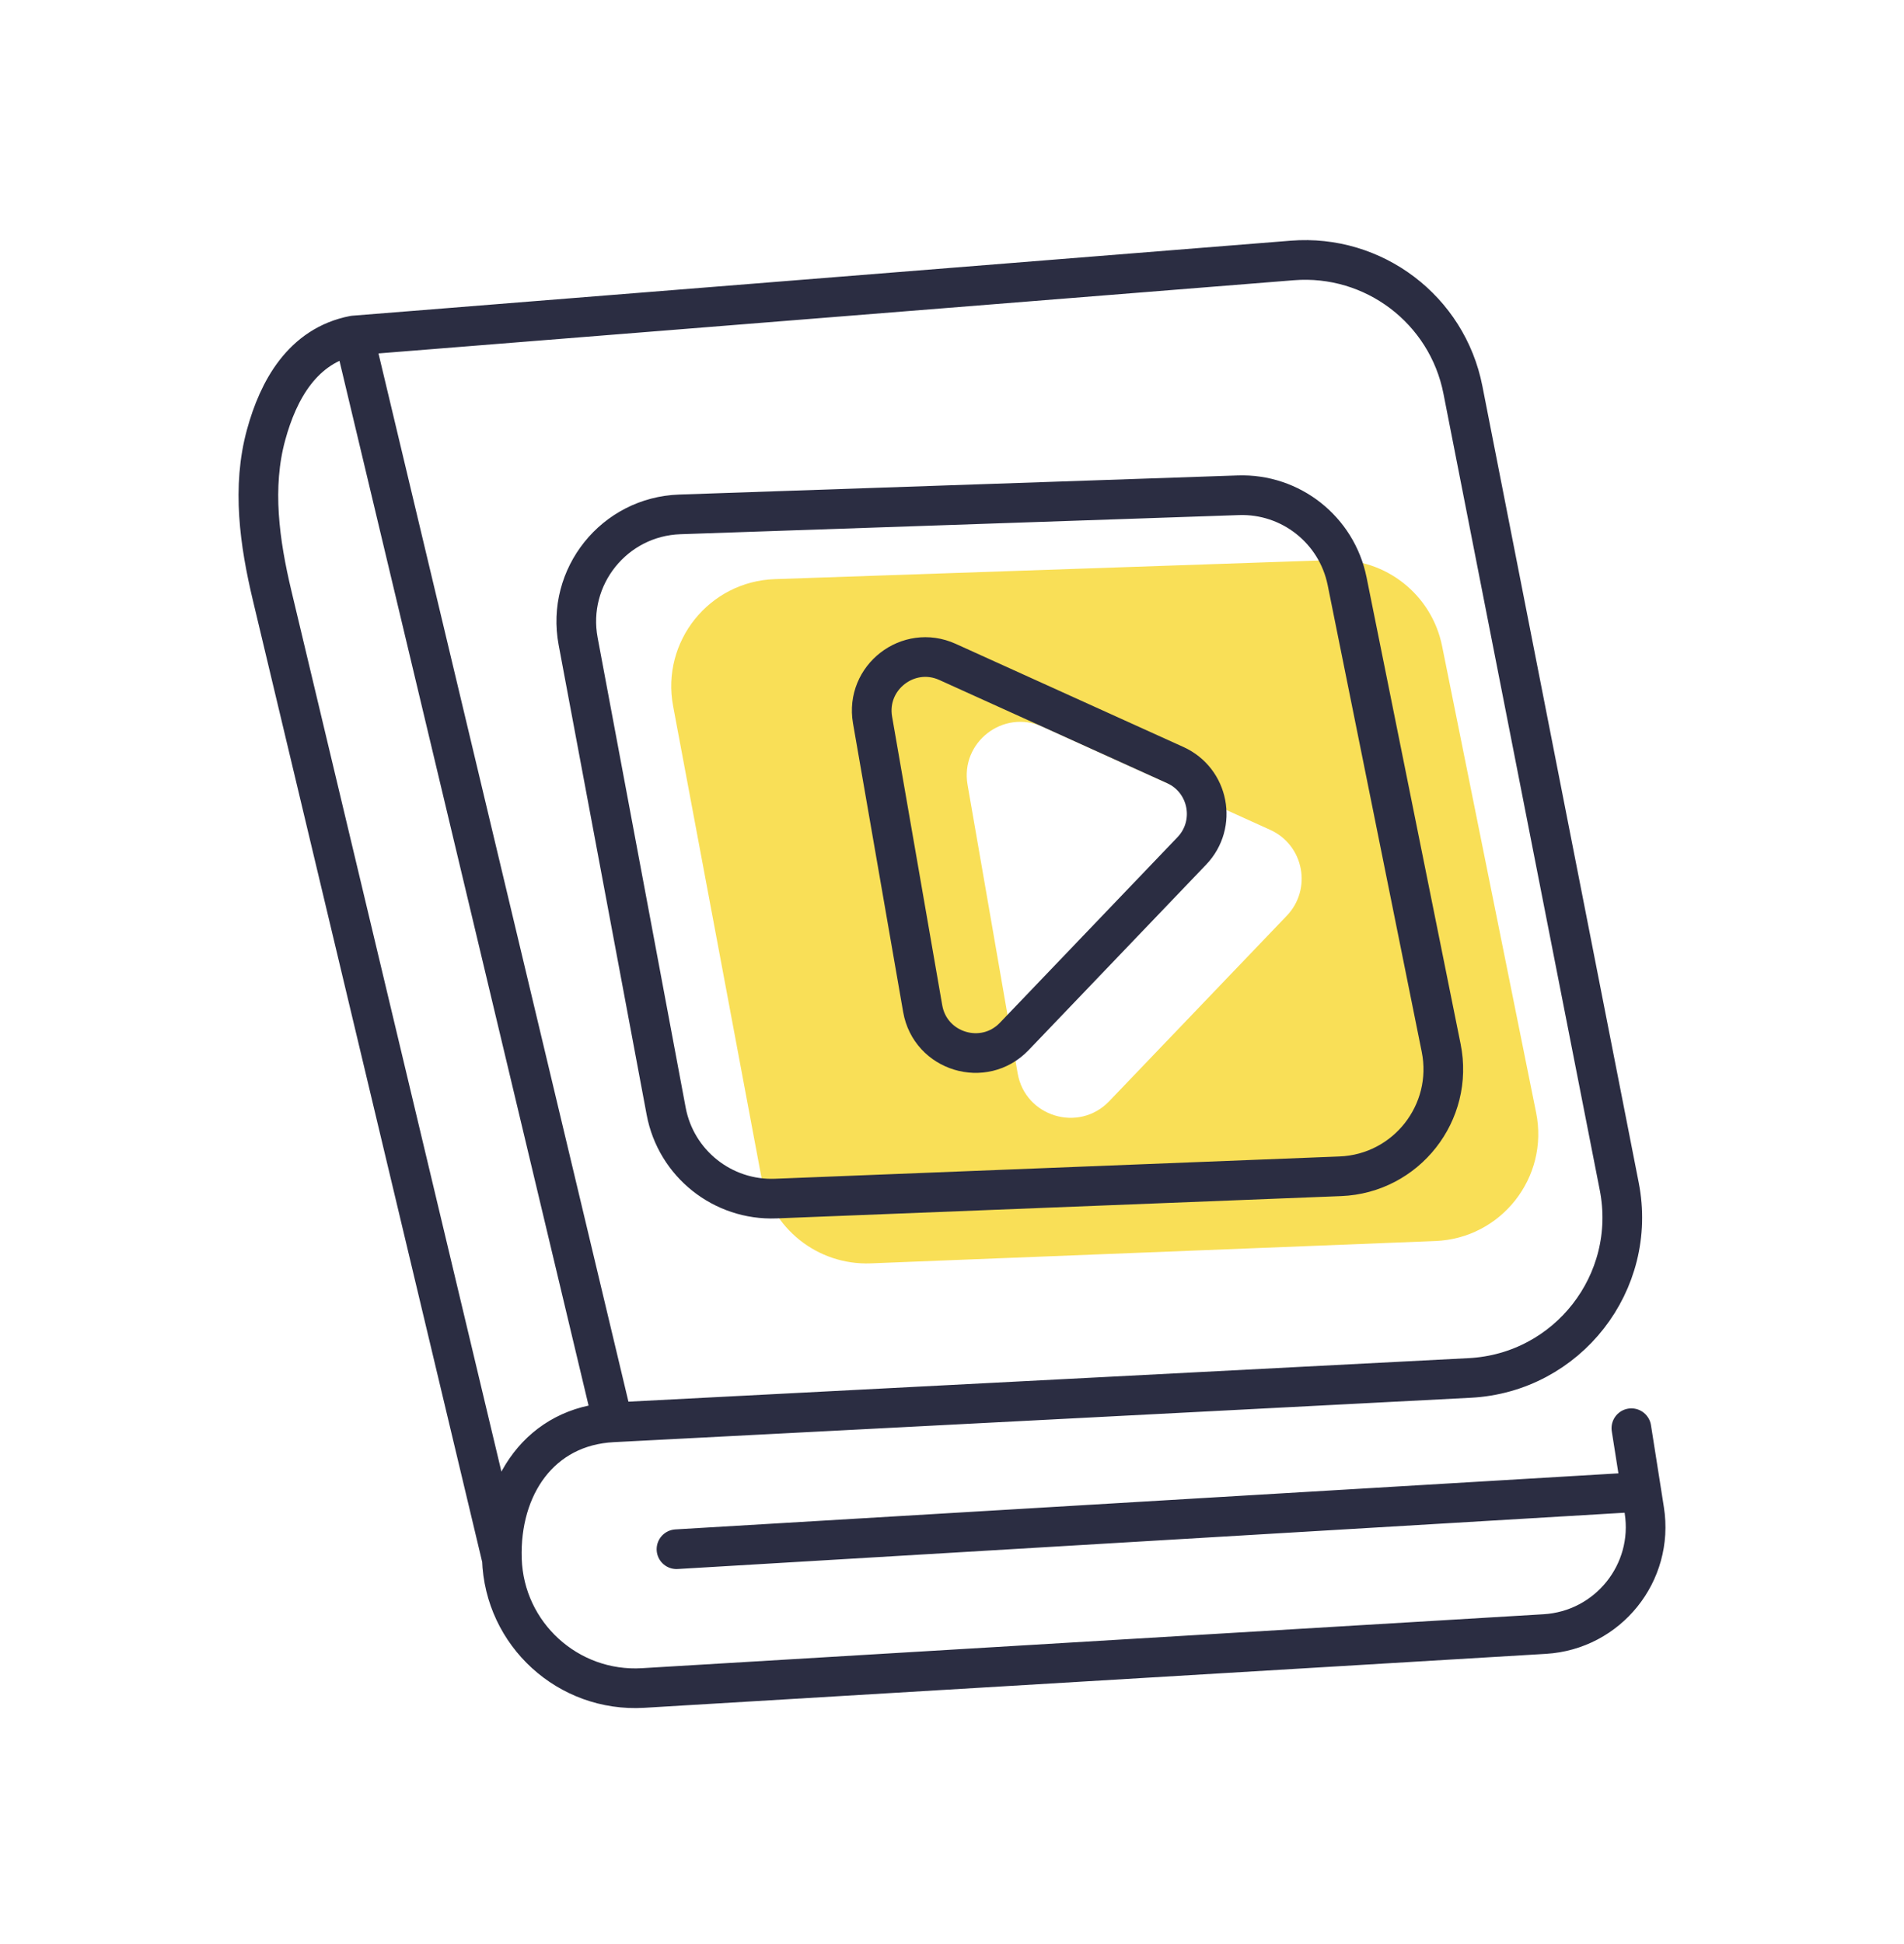
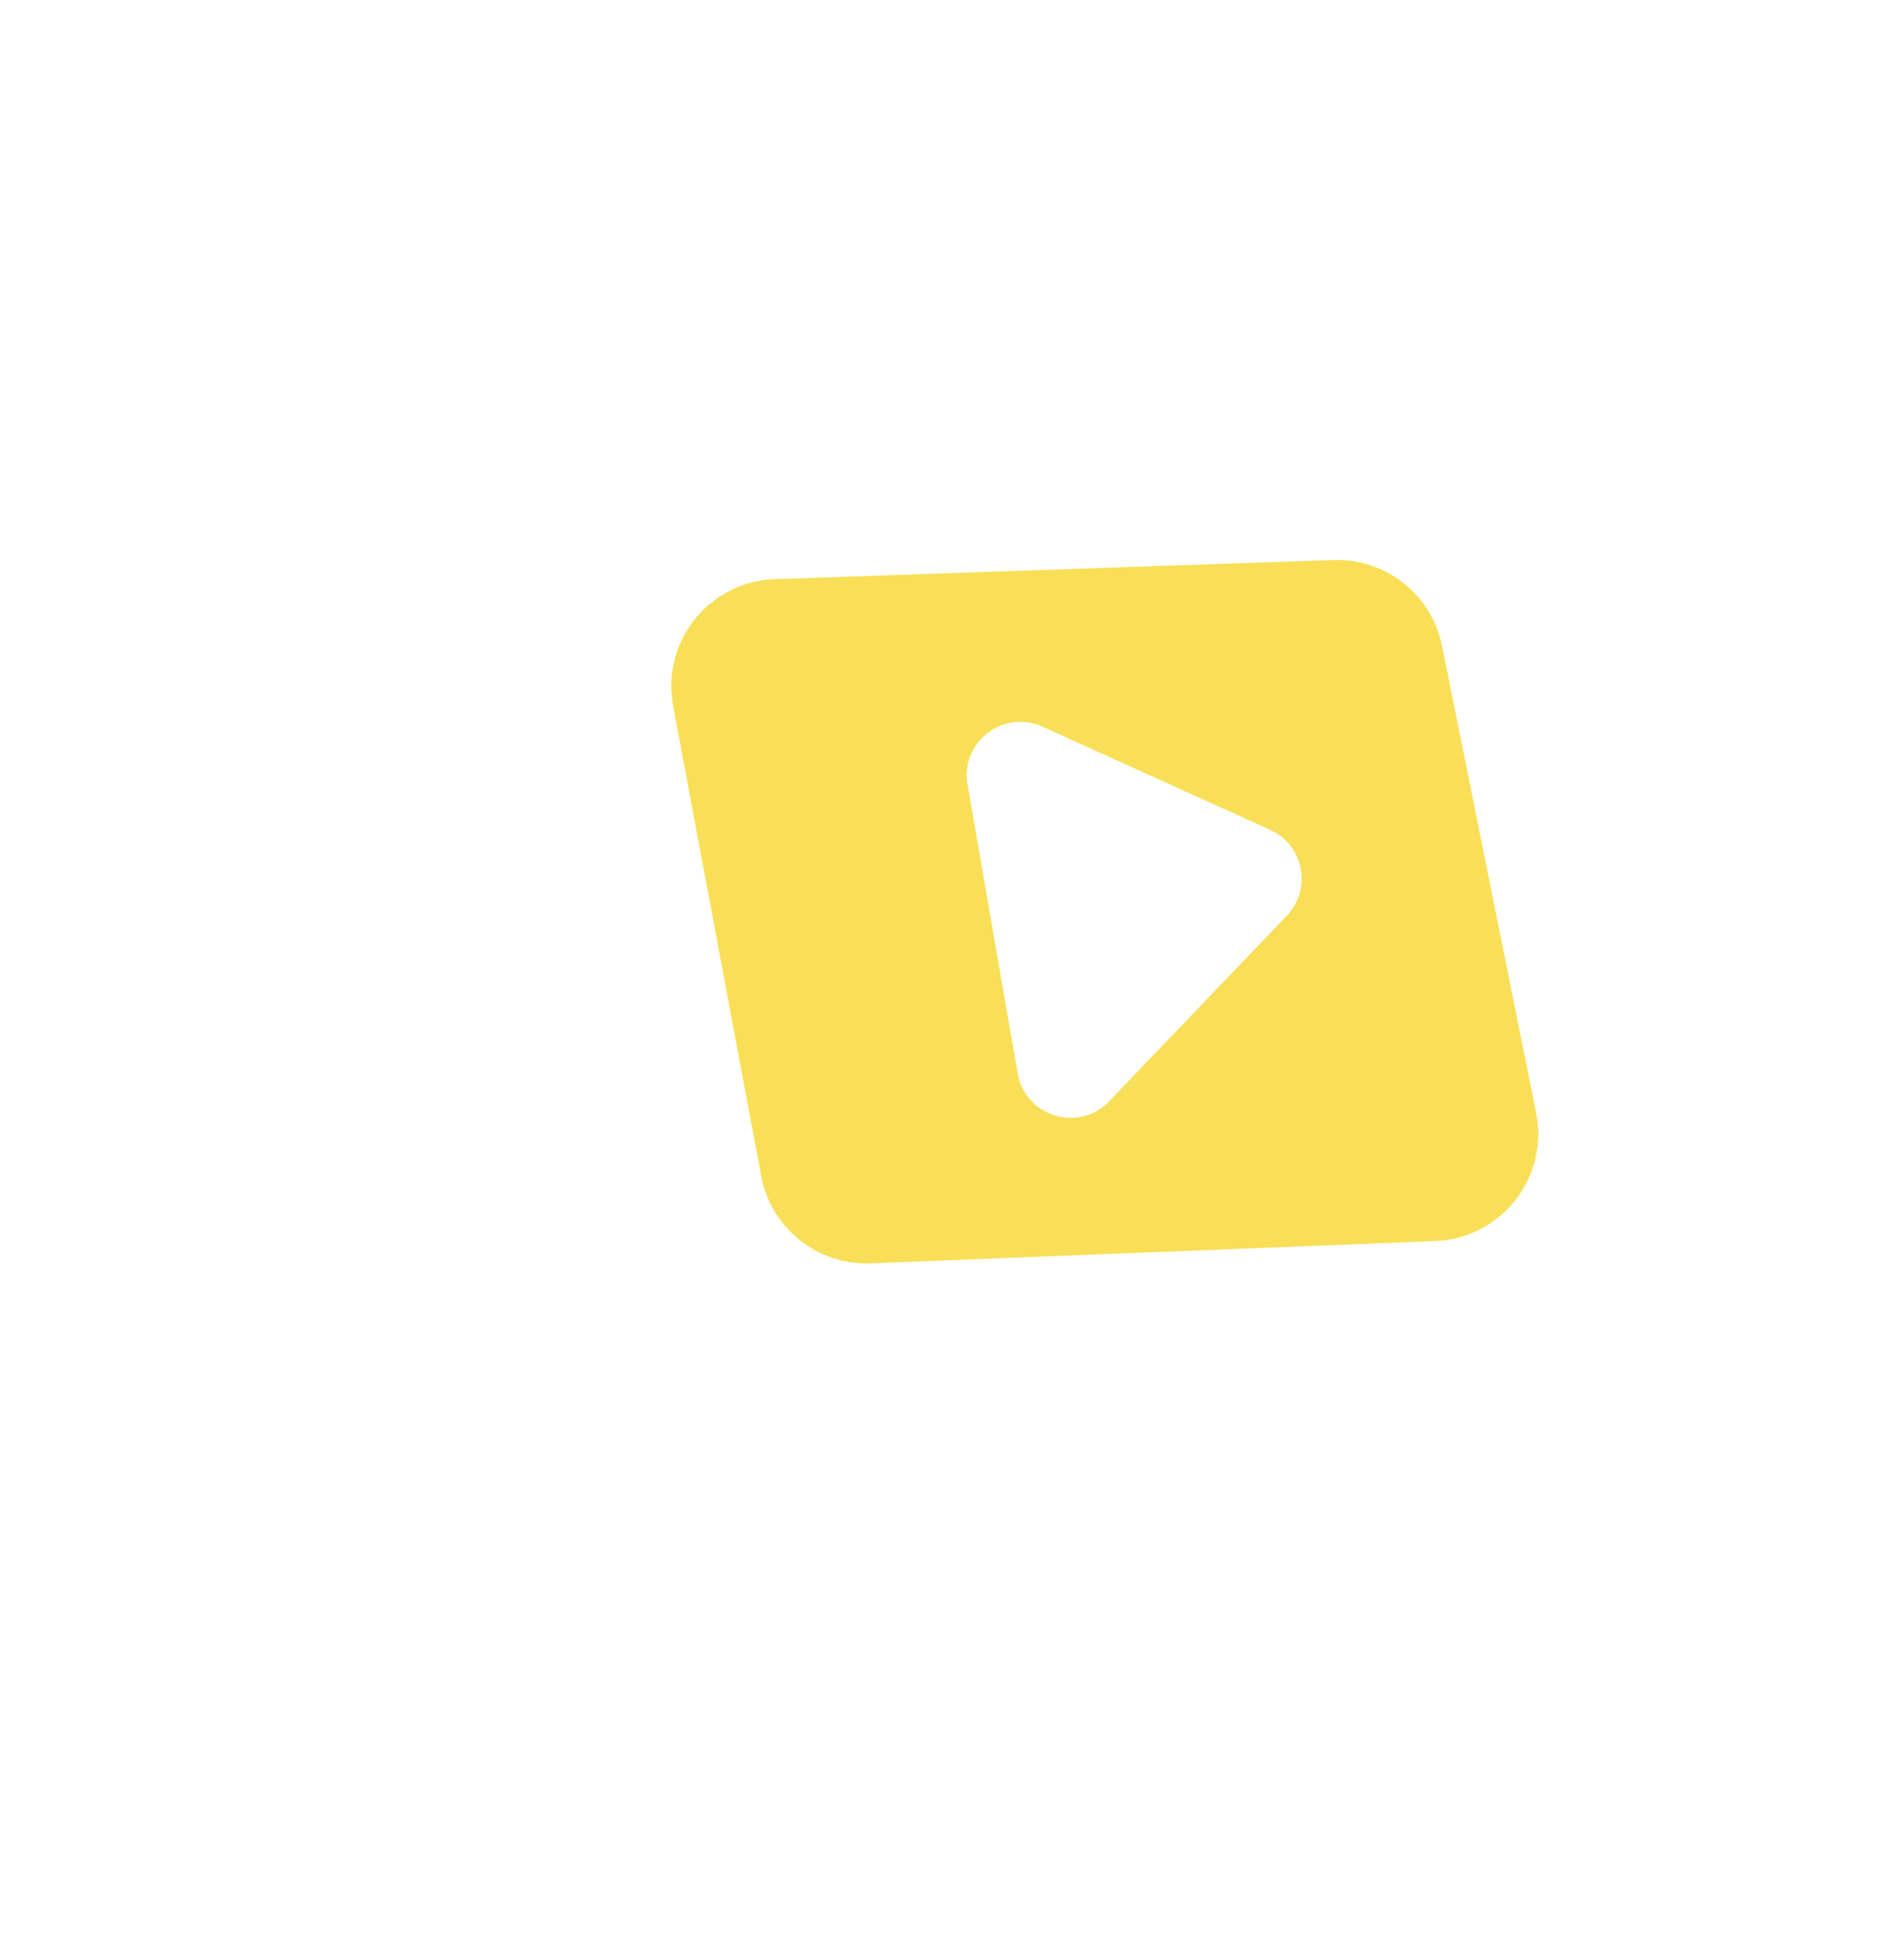
<svg xmlns="http://www.w3.org/2000/svg" width="48" height="49" viewBox="0 0 48 49" fill="none">
  <path fill-rule="evenodd" clip-rule="evenodd" d="M16.969 17.796L19.189 29.64C19.436 30.958 20.612 31.895 21.952 31.843L36.184 31.28C37.846 31.215 39.055 29.677 38.726 28.046L36.355 16.282C36.093 14.987 34.934 14.07 33.613 14.115L19.533 14.597C17.879 14.654 16.664 16.17 16.969 17.796ZM25.655 27.053L24.392 19.778C24.206 18.709 25.292 17.869 26.28 18.316L32.021 20.916C32.87 21.3 33.084 22.408 32.44 23.081L27.962 27.757C27.196 28.557 25.845 28.145 25.655 27.053Z" fill="#F9DF57" />
-   <path d="M8.92 8.456L32.579 6.565C34.632 6.401 36.483 7.803 36.88 9.825L40.821 29.902C41.297 32.323 39.517 34.603 37.053 34.731L15.453 35.85M8.92 8.456L15.453 35.85M8.92 8.456C7.624 8.707 7.014 9.843 6.709 10.958C6.346 12.28 6.543 13.68 6.861 15.013L12.653 39.299M15.453 35.85C13.622 35.942 12.594 37.467 12.653 39.299M41.127 35.998L41.38 37.602M41.38 37.602L41.453 38.068C41.701 39.644 40.537 41.09 38.944 41.186L16.213 42.546C14.324 42.659 12.714 41.191 12.653 39.299M41.38 37.602L17.054 39.048" stroke="#2B2D42" stroke-linecap="round" stroke-linejoin="round" />
-   <path d="M16.794 28.007L14.575 16.164C14.27 14.537 15.485 13.021 17.139 12.965L31.219 12.483C32.539 12.438 33.699 13.354 33.961 14.65L36.332 26.413C36.661 28.044 35.452 29.582 33.79 29.648L19.558 30.21C18.218 30.263 17.041 29.325 16.794 28.007Z" stroke="#2B2D42" />
-   <path d="M23.261 25.421L21.997 18.146C21.812 17.077 22.898 16.236 23.886 16.683L29.627 19.283C30.476 19.667 30.69 20.775 30.045 21.448L25.569 26.124C24.802 26.924 23.451 26.513 23.261 25.421Z" stroke="#2B2D42" />
</svg>